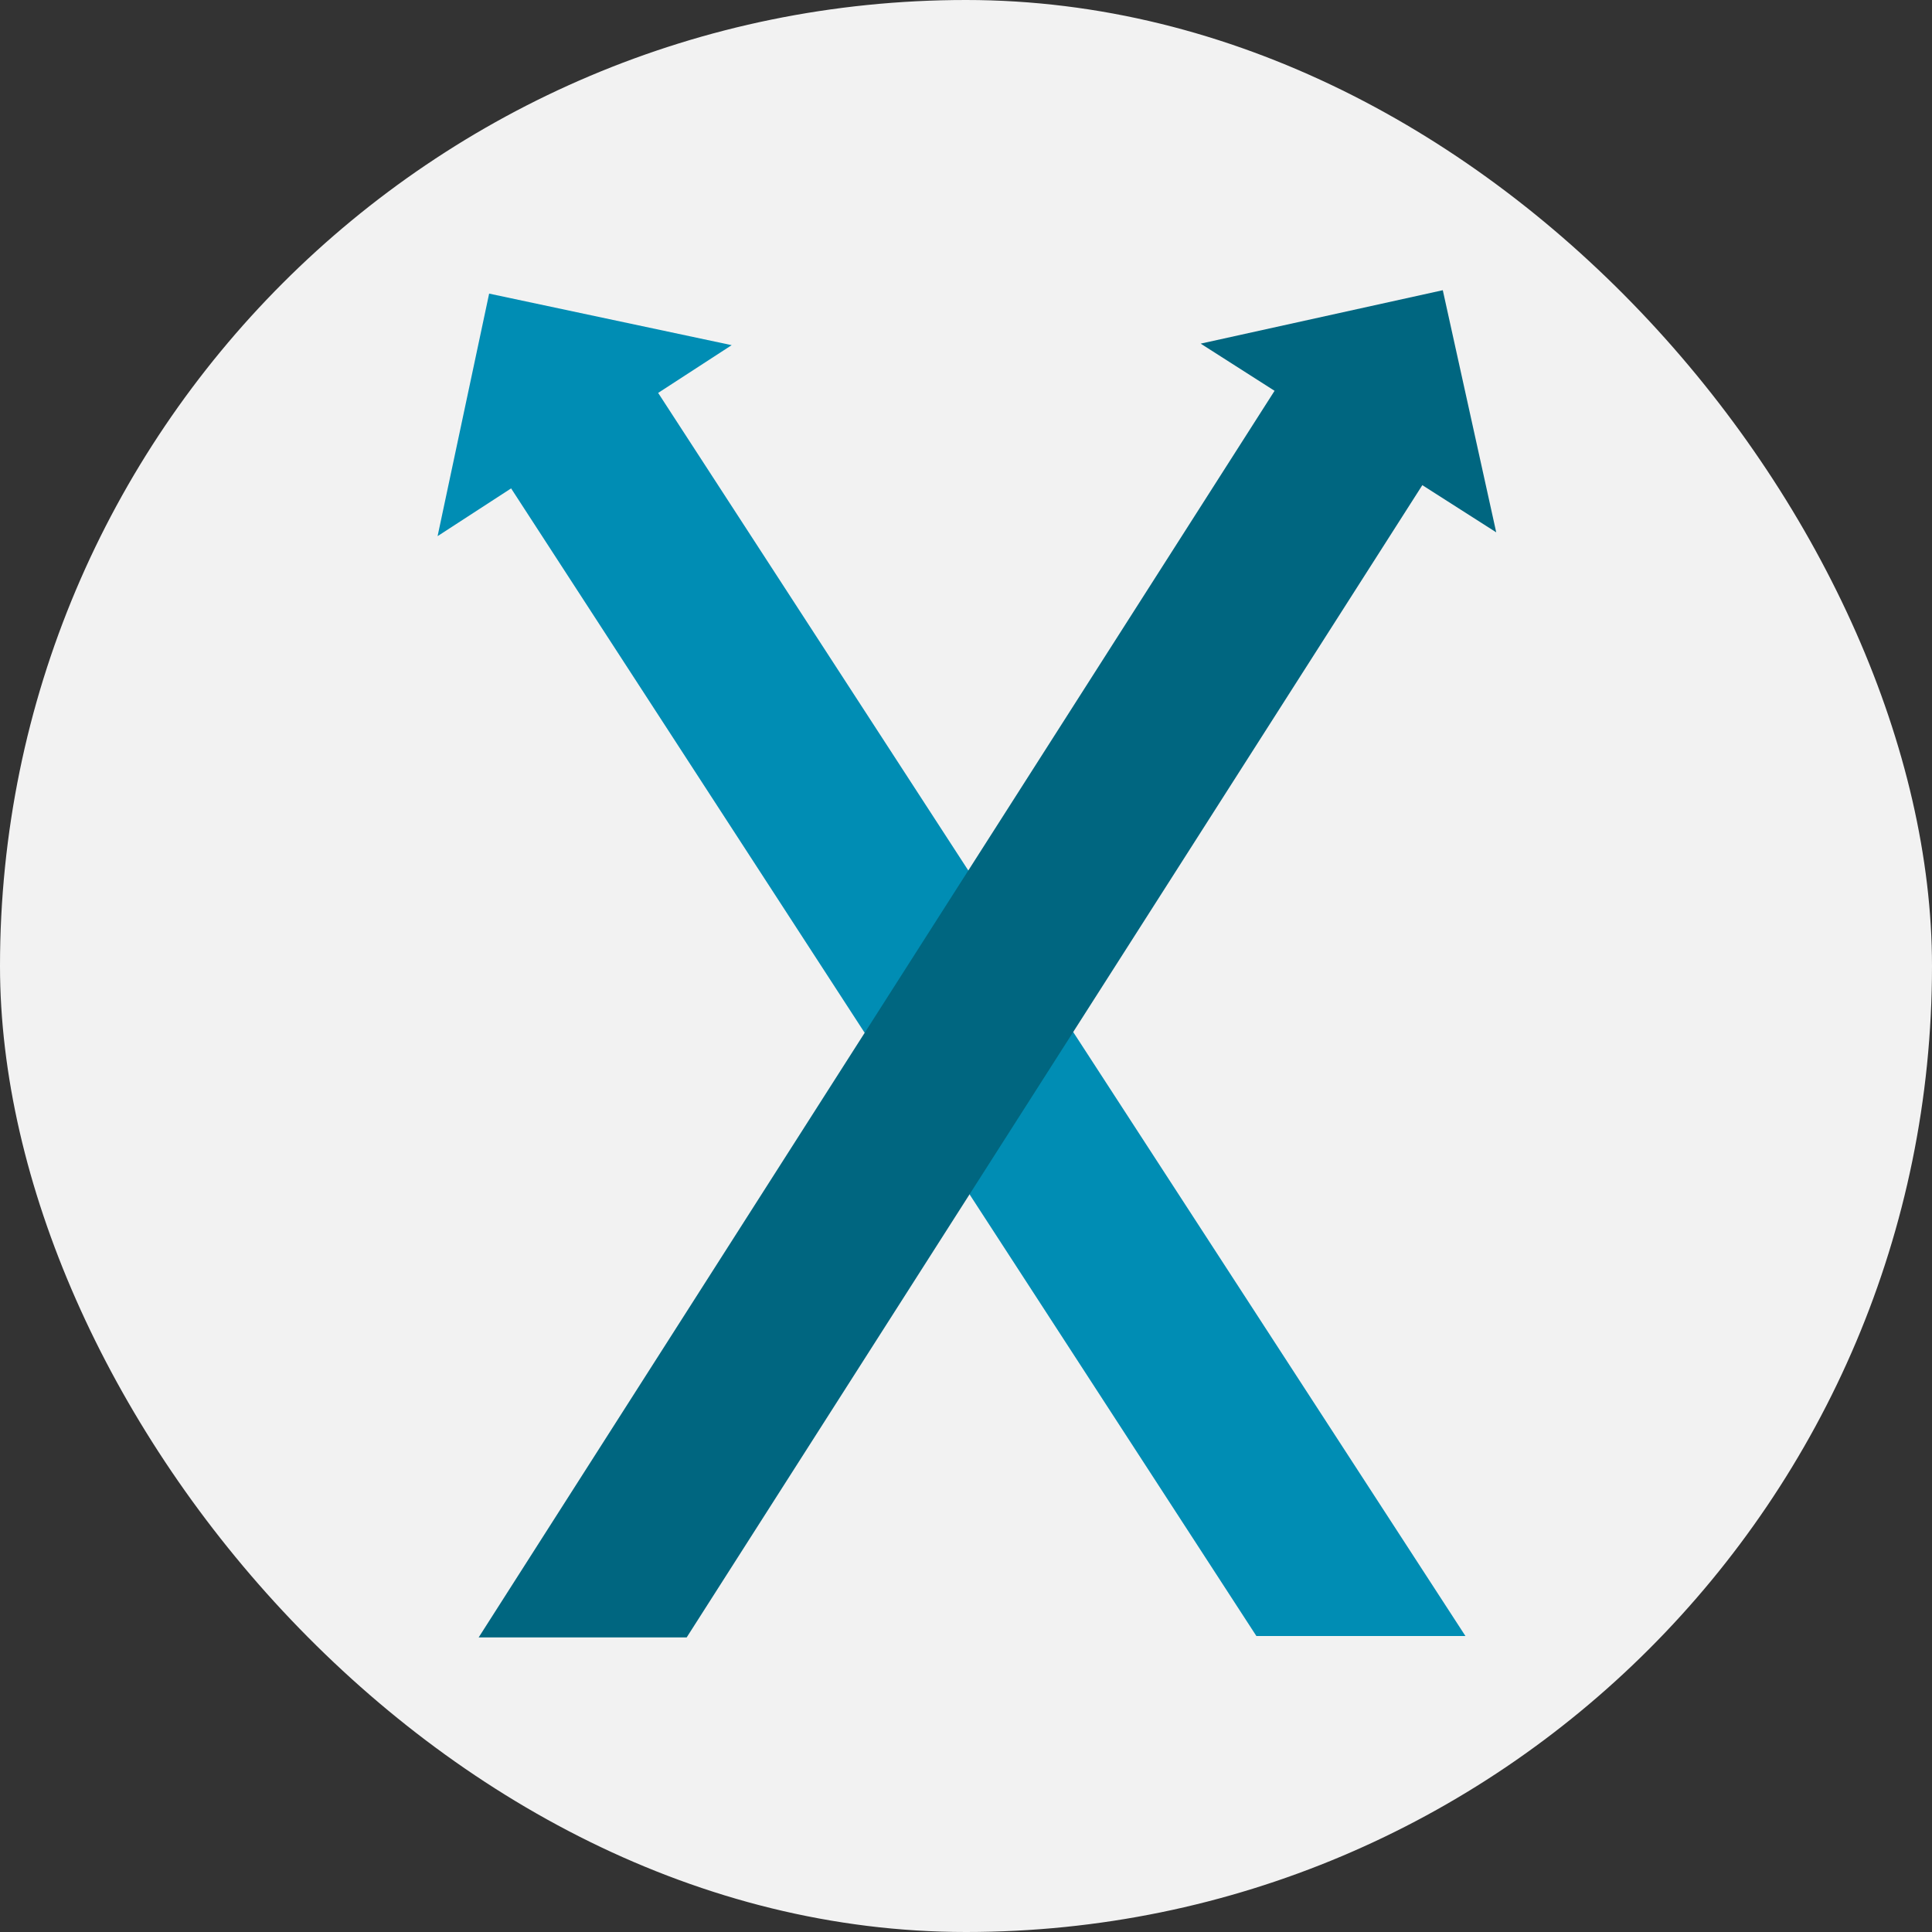
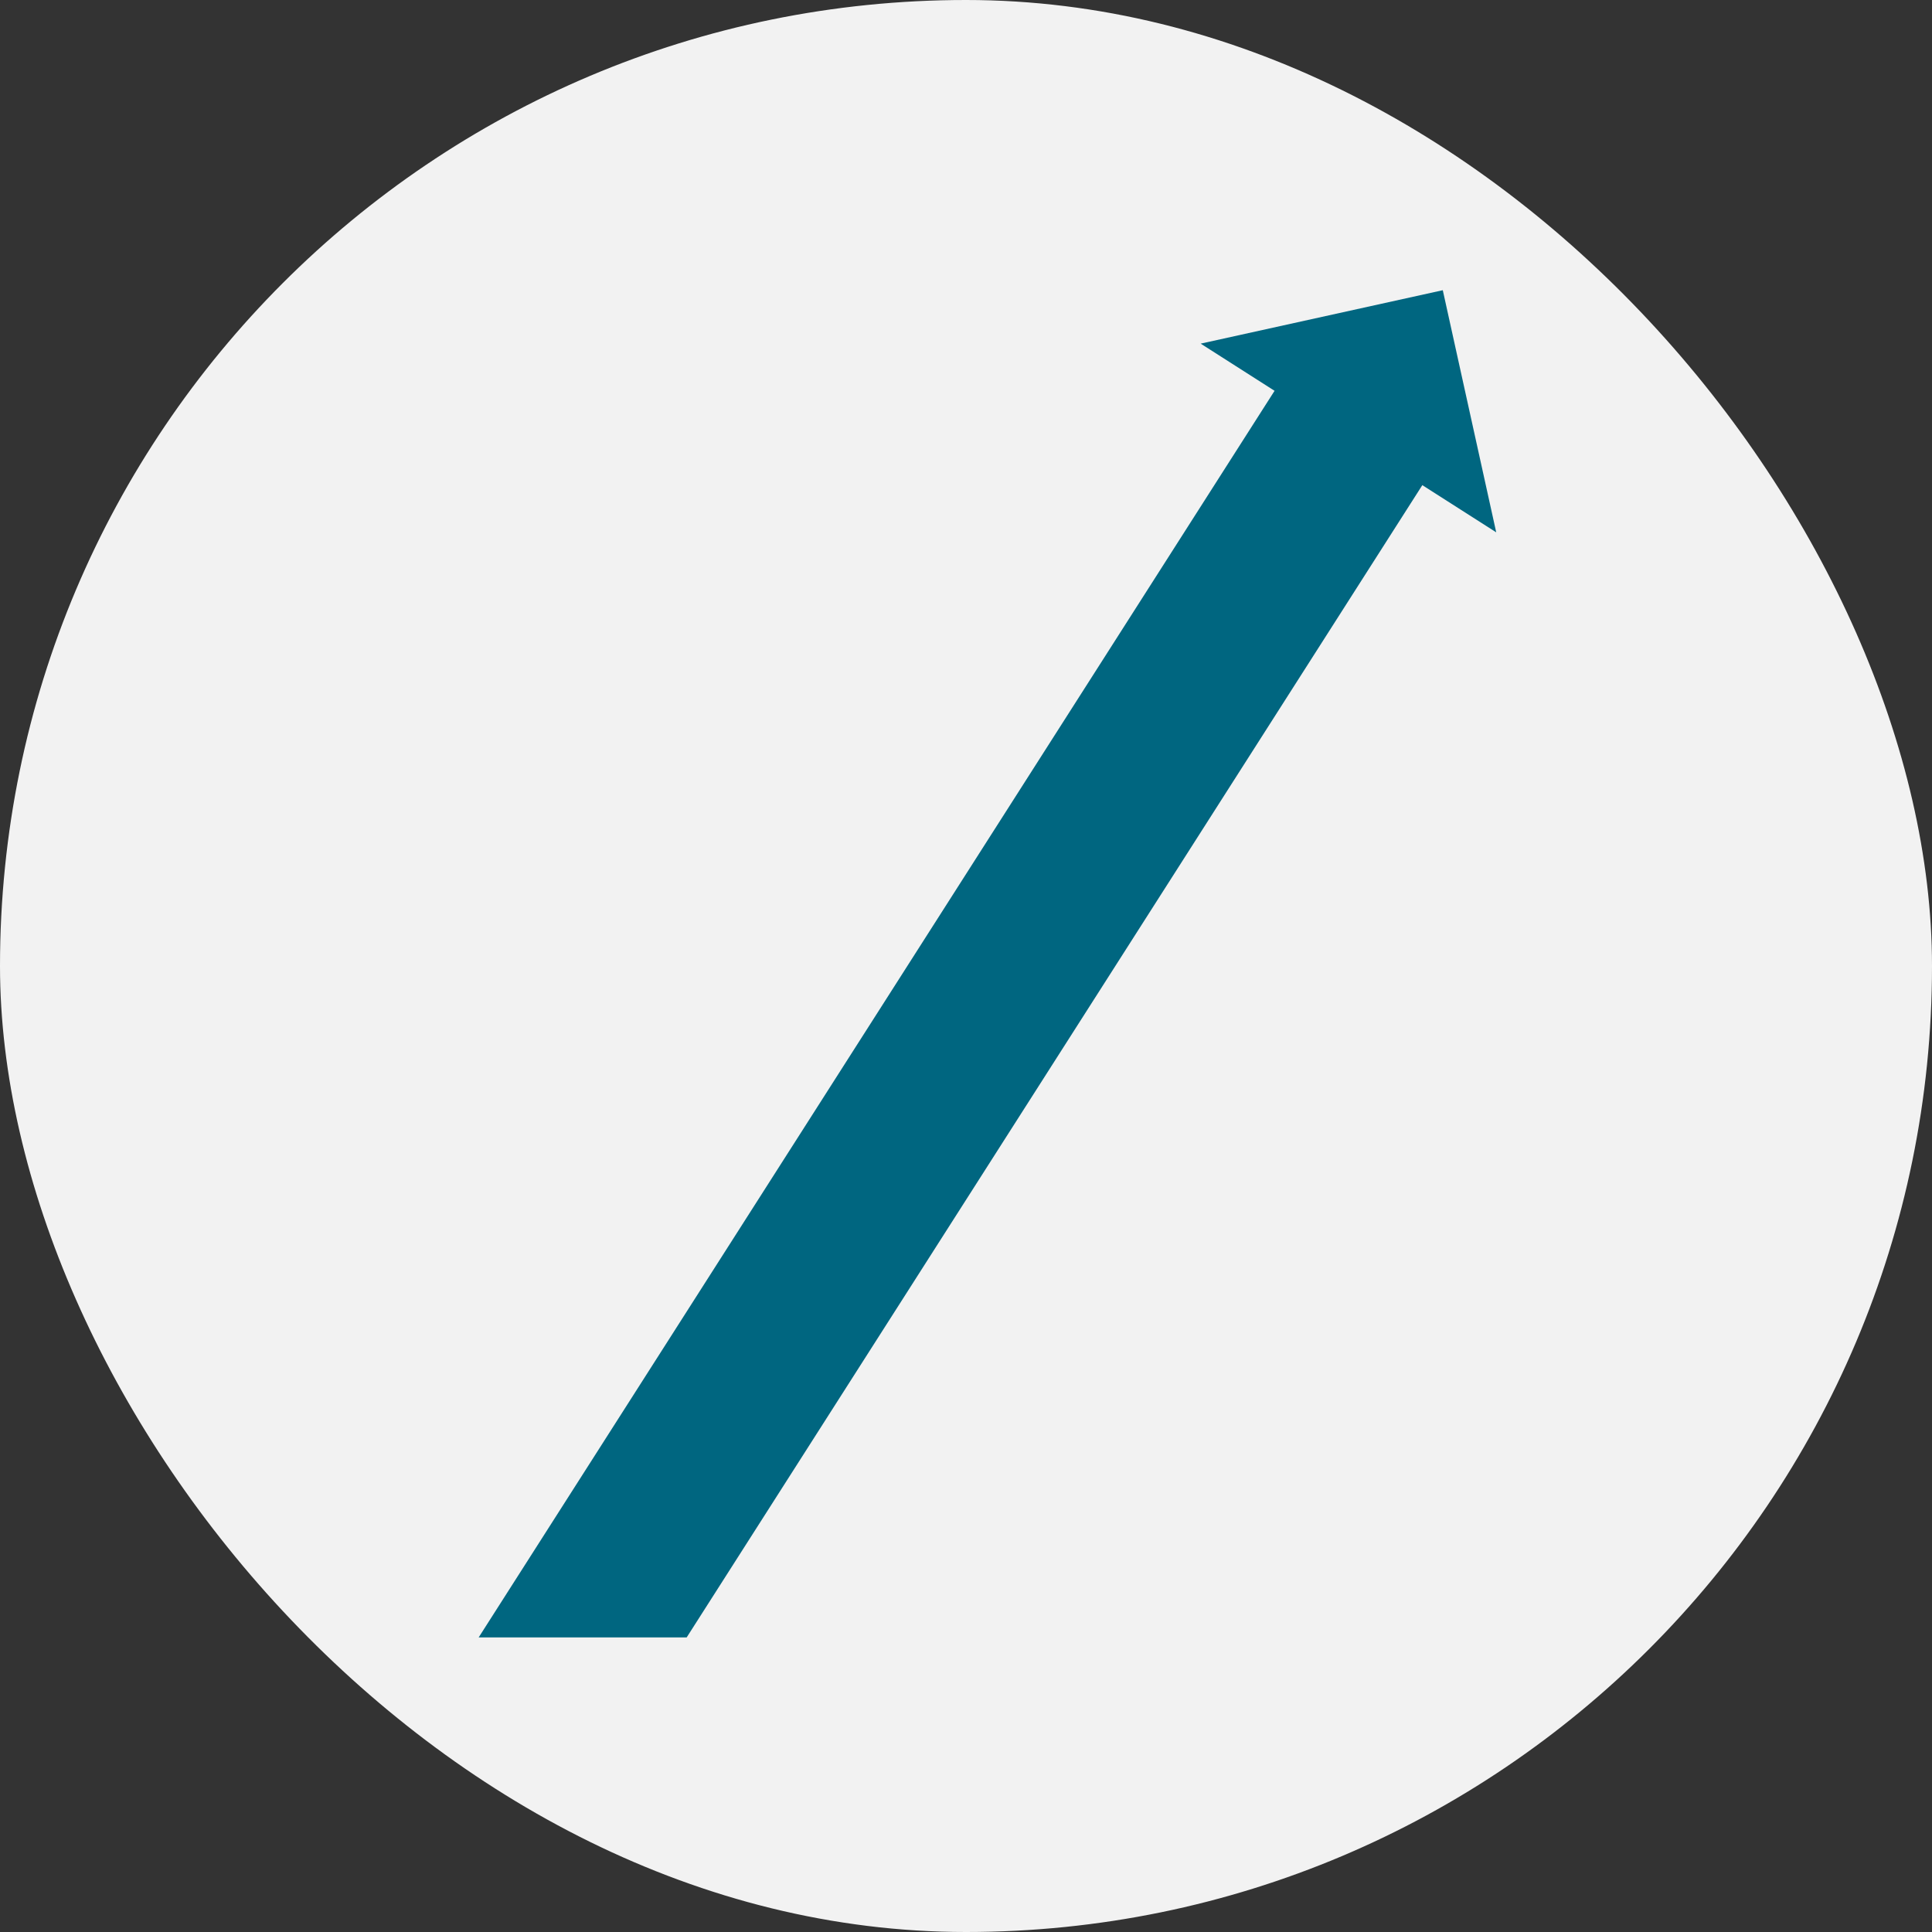
<svg xmlns="http://www.w3.org/2000/svg" version="1.1" width="1000" height="1000">
  <rect width="100%" height="100%" fill="#333333" stroke="none" />
  <g clip-path="url(#SvgjsClipPath1308)">
    <rect width="1000" height="1000" fill="#f2f2f2" />
    <g transform="matrix(4.965,0,0,4.965,221.986,150)">
      <svg version="1.1" width="112" height="141">
        <svg width="112" height="141" xml:space="preserve" overflow="hidden">
          <g transform="translate(-72 -353)">
-             <path d="M78.282 353.397 103.567 358.771 95.902 363.749 180.061 493.342 158.267 493.342 80.573 373.703 72.908 378.681Z" fill="#008DB4" fill-rule="evenodd" />
            <path d="M177.7 353.043 183.27 378.284 175.567 373.366 98.877 493.485 77.192 493.485 160.162 363.53 152.459 358.612Z" fill="#006680" fill-rule="evenodd" />
          </g>
        </svg>
      </svg>
    </g>
  </g>
  <defs>
    <clipPath id="SvgjsClipPath1308">
      <rect width="1000" height="1000" x="0" y="0" rx="500" ry="500" />
    </clipPath>
  </defs>
</svg>